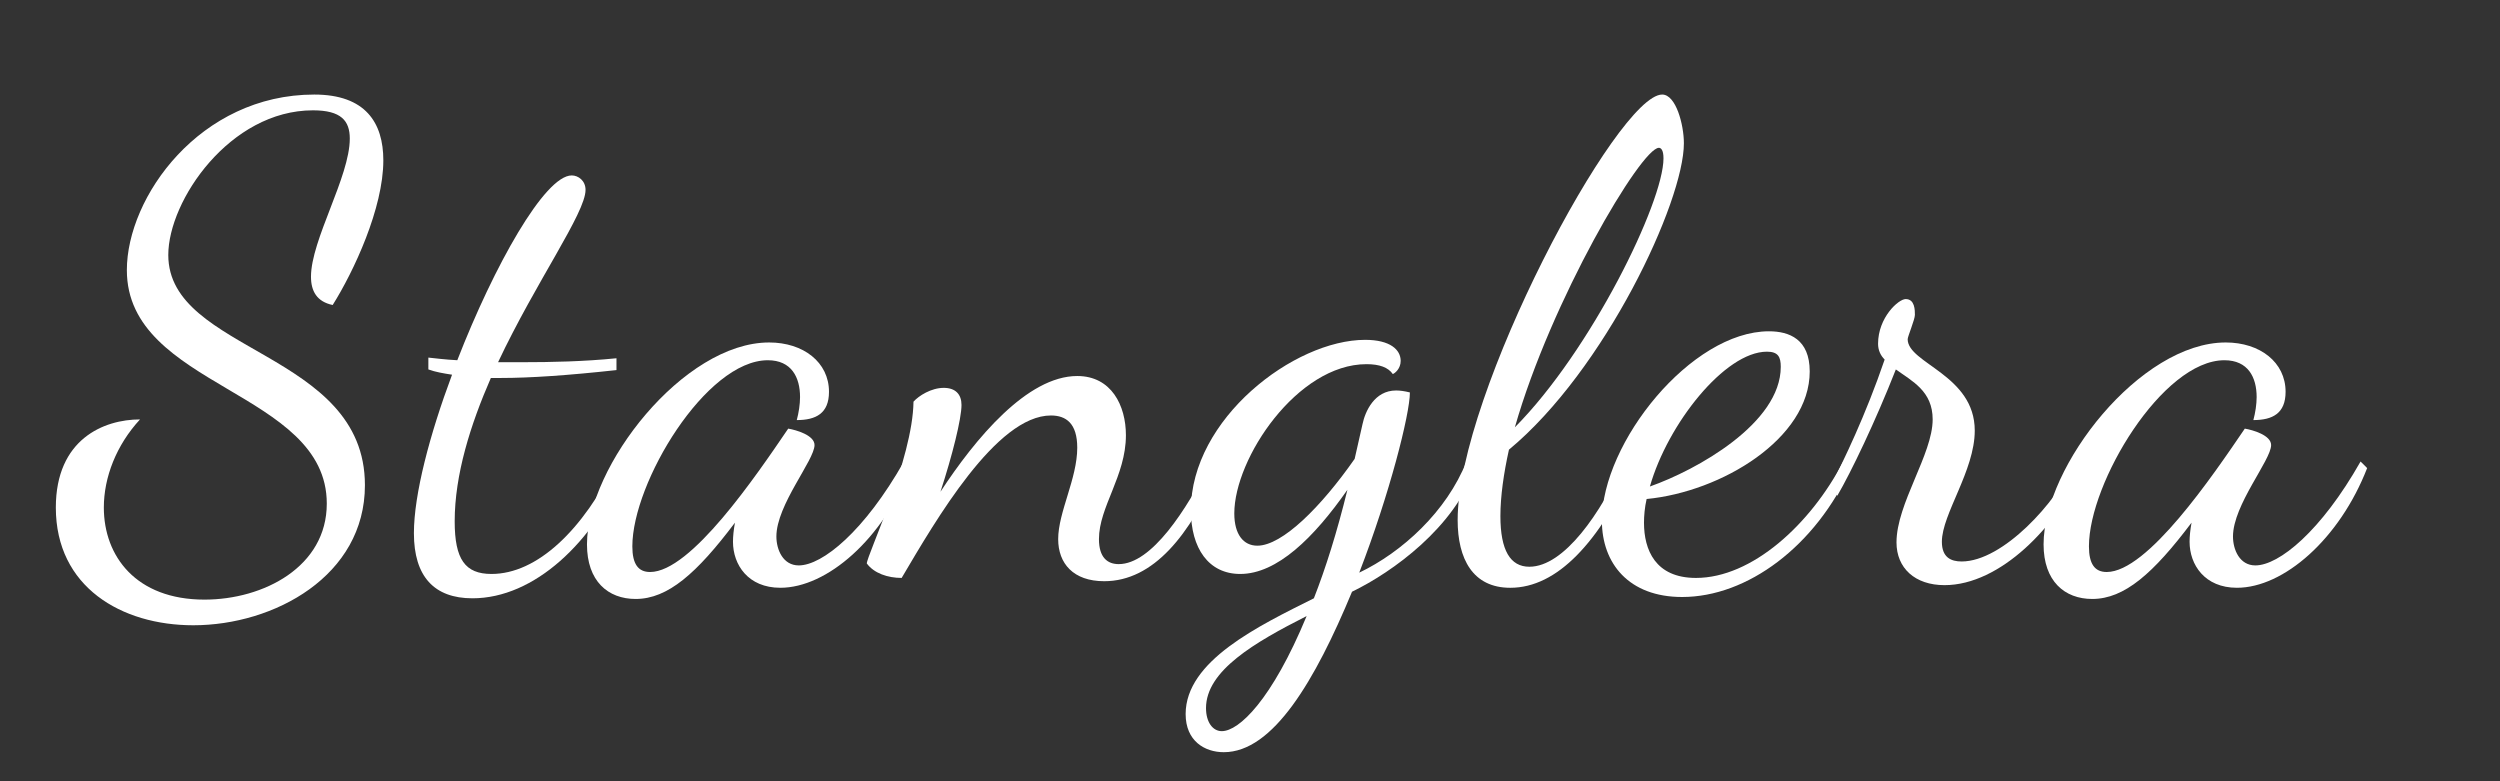
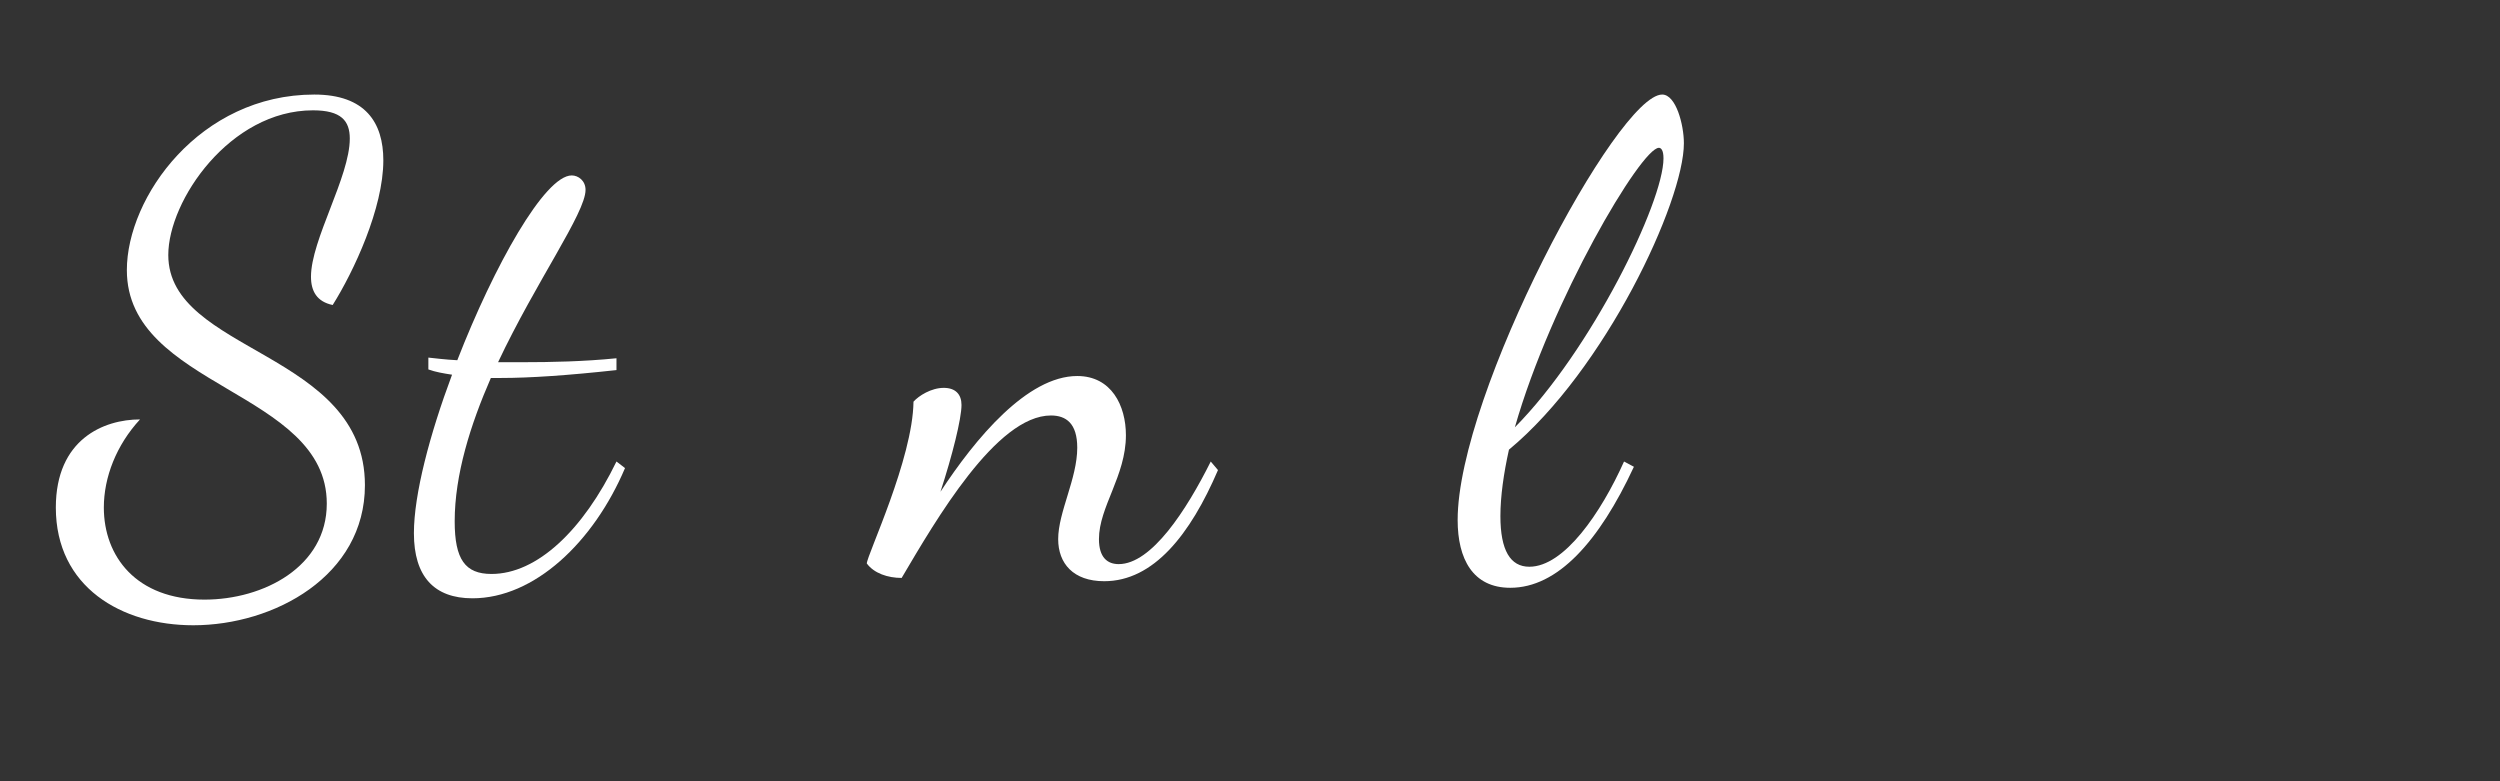
<svg xmlns="http://www.w3.org/2000/svg" xmlns:ns1="http://www.inkscape.org/namespaces/inkscape" xmlns:ns2="http://sodipodi.sourceforge.net/DTD/sodipodi-0.dtd" width="51.171mm" height="15.988mm" viewBox="0 0 181.315 56.65" id="svg4371" version="1.1" ns1:version="0.91pre4 r13712" ns2:docname="Stanglera.svg">
  <rect x="0" y="0" width="181.315" height="56.65" fill="#333333" stroke="none" />
  <defs id="defs4373" />
  <ns2:namedview id="base" pagecolor="#ffffff" bordercolor="#666666" borderopacity="1.0" ns1:pageopacity="0.0" ns1:pageshadow="2" ns1:zoom="5.6" ns1:cx="120.88376" ns1:cy="7.0697209" ns1:document-units="px" ns1:current-layer="layer1" showgrid="false" fit-margin-top="0" fit-margin-left="0" fit-margin-right="0" fit-margin-bottom="0" ns1:window-width="1920" ns1:window-height="1017" ns1:window-x="-8" ns1:window-y="-8" ns1:window-maximized="1" showguides="true" ns1:guide-bbox="true">
    <ns2:guide position="23.739,13.89" orientation="0,1" id="guide4987" />
  </ns2:namedview>
  <g ns1:label="Vrstva 1" ns1:groupmode="layer" id="layer1" transform="translate(-113.401,-205.352)">
    <g transform="matrix(0.658,0,0,0.658,-4677.488,600.552)" style="font-style:normal;font-weight:normal;font-size:43.438px;line-height:125%;font-family:sans-serif;letter-spacing:0px;word-spacing:0px;fill:#ffffff;fill-opacity:1;stroke:none;stroke-width:1px;stroke-linecap:butt;stroke-linejoin:miter;stroke-opacity:1" id="flowRoot4480">
      <path d="m 7294.969,-570.833 c 0,12.975 22.036,13.265 22.036,25.733 0,6.959 -6.959,10.583 -13.483,10.583 -7.539,0 -11.091,-4.784 -11.091,-10.148 0,-3.334 1.377,-6.886 3.987,-9.713 -3.987,0 -9.278,2.175 -9.278,9.713 0,8.771 7.249,12.975 15.15,12.975 8.916,0 18.919,-5.437 18.919,-15.44 0,-14.788 -21.674,-14.57 -21.674,-25.371 0,-6.017 6.814,-15.947 15.947,-15.947 3.117,0 4.059,1.16 4.059,3.117 0,4.204 -4.277,11.163 -4.277,15.223 0,1.595 0.652,2.755 2.392,3.117 2.32,-3.697 5.582,-10.656 5.582,-15.947 0,-4.132 -1.957,-7.249 -7.611,-7.249 -12.613,0 -20.659,11.308 -20.659,19.354 z" style="font-style:normal;font-variant:normal;font-weight:normal;font-stretch:normal;font-size:72.488px;font-family:'Dancing Script OT';-inkscape-font-specification:'Dancing Script OT';fill:#ffffff" id="path5029" />
      <path d="m 7348.933,-561.12 c -3.624,0.362 -7.176,0.435 -10.366,0.435 l -2.682,0 c 4.204,-8.916 9.641,-16.455 9.641,-18.992 0,-1.015 -0.797,-1.595 -1.522,-1.595 -2.972,0 -8.554,9.931 -12.613,20.369 -1.377,-0.072 -2.465,-0.217 -3.189,-0.29 l 0,1.305 c 0.797,0.29 1.667,0.435 2.61,0.58 -2.465,6.596 -4.204,13.193 -4.204,17.47 0,4.784 2.247,7.176 6.452,7.176 6.814,0 13.338,-6.161 16.817,-14.353 l -0.942,-0.725 c -3.697,7.611 -8.771,12.395 -13.773,12.395 -2.9,0 -4.059,-1.595 -4.059,-5.799 0,-5.147 1.74,-10.656 3.987,-15.802 l 1.087,0 c 3.262,0 7.466,-0.29 12.758,-0.87 l 0,-1.305 z" style="font-style:normal;font-variant:normal;font-weight:normal;font-stretch:normal;font-size:72.488px;font-family:'Dancing Script OT';-inkscape-font-specification:'Dancing Script OT';fill:#ffffff" id="path5031" />
-       <path d="m 7367.864,-553.363 c -3.552,5.219 -10.728,15.802 -15.223,15.802 -1.305,0 -1.957,-0.87 -1.957,-2.827 0,-7.031 8.119,-20.514 14.933,-20.514 2.61,0 3.552,1.885 3.552,4.059 0,0.797 -0.145,1.74 -0.362,2.537 2.102,0 3.552,-0.725 3.552,-3.117 0,-3.262 -2.827,-5.437 -6.596,-5.437 -9.423,0 -20.079,13.628 -20.079,22.254 0,4.059 2.32,6.017 5.364,6.017 3.552,0 6.741,-2.827 10.946,-8.409 -0.145,0.797 -0.217,1.522 -0.217,2.102 0,2.537 1.667,5.074 5.219,5.074 5.147,0 11.308,-5.364 14.353,-13.193 l -0.725,-0.725 c -4.349,7.684 -8.989,11.453 -11.598,11.453 -1.74,0 -2.465,-1.74 -2.465,-3.189 0,-3.479 4.204,-8.409 4.204,-10.076 0,-1.087 -2.03,-1.667 -2.9,-1.812 z" style="font-style:normal;font-variant:normal;font-weight:normal;font-stretch:normal;font-size:72.488px;font-family:'Dancing Script OT';-inkscape-font-specification:'Dancing Script OT';fill:#ffffff" id="path5033" />
      <path d="m 7376.526,-538.503 c 0.797,1.087 2.32,1.595 3.842,1.595 3.769,-6.379 10.438,-17.905 16.455,-17.905 1.667,0 2.9,0.87 2.9,3.552 0,3.407 -2.102,7.104 -2.102,10.076 0,2.682 1.667,4.639 5.074,4.639 5.437,0 9.496,-5.147 12.54,-12.25 l -0.797,-0.942 c -2.682,5.364 -6.524,11.308 -10.148,11.308 -1.232,0 -2.175,-0.725 -2.175,-2.755 0,-3.552 2.972,-6.959 2.972,-11.453 0,-3.262 -1.595,-6.524 -5.364,-6.524 -5.509,0 -11.236,6.886 -15.078,12.758 1.305,-3.987 2.32,-8.046 2.32,-9.568 0,-1.16 -0.652,-1.885 -1.957,-1.885 -1.377,0 -2.755,0.87 -3.334,1.522 -0.073,6.306 -5.147,16.962 -5.147,17.832 z" style="font-style:normal;font-variant:normal;font-weight:normal;font-stretch:normal;font-size:72.488px;font-family:'Dancing Script OT';-inkscape-font-specification:'Dancing Script OT';fill:#ffffff" id="path5035" />
-       <path d="m 7434.502,-559.38 c 0.217,-0.072 0.87,-0.58 0.87,-1.45 0,-1.232 -1.16,-2.32 -3.914,-2.32 -7.829,0 -19.209,8.699 -19.209,18.774 0,4.204 1.957,7.031 5.437,7.031 4.059,0 8.119,-3.987 11.816,-9.278 -1.16,4.712 -2.392,8.626 -3.697,11.961 -6.089,3.045 -14.135,6.886 -14.135,12.758 0,2.972 2.102,4.204 4.204,4.204 5.437,0 10.076,-7.901 14.135,-17.687 4.494,-2.175 11.308,-7.104 13.555,-13.628 l -0.942,-0.725 c -2.175,5.509 -7.104,10.003 -11.816,12.25 3.334,-8.626 5.582,-17.47 5.582,-19.862 -0.58,-0.145 -1.087,-0.217 -1.522,-0.217 -2.392,0 -3.407,2.32 -3.697,3.697 l -0.87,3.842 c -3.697,5.292 -7.974,9.568 -10.728,9.568 -1.522,0 -2.537,-1.232 -2.537,-3.552 0,-6.089 6.959,-16.455 14.57,-16.455 1.45,0 2.392,0.362 2.9,1.087 z m -18.847,39.361 c -1.015,0 -1.74,-1.015 -1.74,-2.537 0,-4.132 5.364,-7.249 11.091,-10.148 -3.842,9.278 -7.466,12.685 -9.351,12.685 z" style="font-style:normal;font-variant:normal;font-weight:normal;font-stretch:normal;font-size:72.488px;font-family:'Dancing Script OT';-inkscape-font-specification:'Dancing Script OT';fill:#ffffff" id="path5037" />
      <path d="m 7466.587,-584.823 c 0,-2.03 -0.87,-5.364 -2.392,-5.364 -4.929,0 -22.544,32.982 -22.544,46.9 0,4.277 1.667,7.466 5.799,7.466 5.219,0 9.786,-5.074 13.628,-13.338 l -1.087,-0.58 c -2.537,5.654 -6.596,11.598 -10.438,11.598 -2.102,0 -3.189,-1.812 -3.189,-5.582 0,-2.175 0.362,-4.712 0.942,-7.321 10.583,-8.771 19.282,-27.328 19.282,-33.779 z m -2.755,0.507 c 0.217,0 0.507,0.217 0.507,1.16 0,4.857 -7.974,21.167 -16.382,29.648 3.987,-13.99 13.918,-30.807 15.875,-30.807 z" style="font-style:normal;font-variant:normal;font-weight:normal;font-stretch:normal;font-size:72.488px;font-family:'Dancing Script OT';-inkscape-font-specification:'Dancing Script OT';fill:#ffffff" id="path5039" />
-       <path d="m 7480.456,-559.67 c 0,-3.552 -2.247,-4.422 -4.494,-4.422 -8.554,0 -18.412,12.25 -18.412,20.877 0,4.712 2.972,8.409 8.844,8.409 7.176,0 14.715,-5.582 18.63,-14.28 l -0.87,-0.652 c -3.624,6.959 -10.076,12.83 -16.237,12.83 -4.494,0 -5.727,-3.117 -5.727,-6.089 0,-0.725 0.073,-1.667 0.29,-2.61 8.264,-0.797 17.977,-6.669 17.977,-14.063 z m -4.712,-2.175 c 1.232,0 1.522,0.58 1.522,1.667 0,6.234 -9.278,11.381 -14.425,13.193 1.957,-6.886 8.264,-14.86 12.903,-14.86 z" style="font-style:normal;font-variant:normal;font-weight:normal;font-stretch:normal;font-size:72.488px;font-family:'Dancing Script OT';-inkscape-font-specification:'Dancing Script OT';fill:#ffffff" id="path5041" />
-       <path d="m 7483.499,-545.97 c 1.522,-2.61 4.204,-8.191 6.451,-13.918 1.812,1.305 4.059,2.392 4.059,5.509 0,3.842 -3.987,9.278 -3.987,13.555 0,2.827 2.03,4.712 5.292,4.712 6.162,0 12.396,-6.524 15.15,-12.685 l -0.942,-0.725 c -1.812,4.204 -7.756,10.801 -12.323,10.801 -1.16,0 -2.175,-0.435 -2.175,-2.175 0,-3.045 3.624,-7.829 3.624,-12.25 0,-6.161 -7.394,-7.394 -7.394,-10.076 0,-0.29 0.797,-2.175 0.797,-2.682 0,-0.507 0,-1.74 -1.015,-1.74 -0.797,0 -3.045,2.03 -3.045,4.929 0,0.725 0.29,1.305 0.725,1.74 -2.102,6.161 -4.567,11.236 -5.872,13.773 l 0.652,1.232 z" style="font-style:normal;font-variant:normal;font-weight:normal;font-stretch:normal;font-size:72.488px;font-family:'Dancing Script OT';-inkscape-font-specification:'Dancing Script OT';fill:#ffffff" id="path5043" />
-       <path d="m 7528.413,-553.363 c -3.552,5.219 -10.728,15.802 -15.223,15.802 -1.305,0 -1.957,-0.87 -1.957,-2.827 0,-7.031 8.119,-20.514 14.933,-20.514 2.61,0 3.552,1.885 3.552,4.059 0,0.797 -0.145,1.74 -0.362,2.537 2.102,0 3.552,-0.725 3.552,-3.117 0,-3.262 -2.827,-5.437 -6.596,-5.437 -9.423,0 -20.079,13.628 -20.079,22.254 0,4.059 2.32,6.017 5.364,6.017 3.552,0 6.741,-2.827 10.946,-8.409 -0.145,0.797 -0.217,1.522 -0.217,2.102 0,2.537 1.667,5.074 5.219,5.074 5.147,0 11.308,-5.364 14.353,-13.193 l -0.725,-0.725 c -4.349,7.684 -8.989,11.453 -11.598,11.453 -1.74,0 -2.465,-1.74 -2.465,-3.189 0,-3.479 4.204,-8.409 4.204,-10.076 0,-1.087 -2.03,-1.667 -2.9,-1.812 z" style="font-style:normal;font-variant:normal;font-weight:normal;font-stretch:normal;font-size:72.488px;font-family:'Dancing Script OT';-inkscape-font-specification:'Dancing Script OT';fill:#ffffff" id="path5045" />
    </g>
  </g>
</svg>